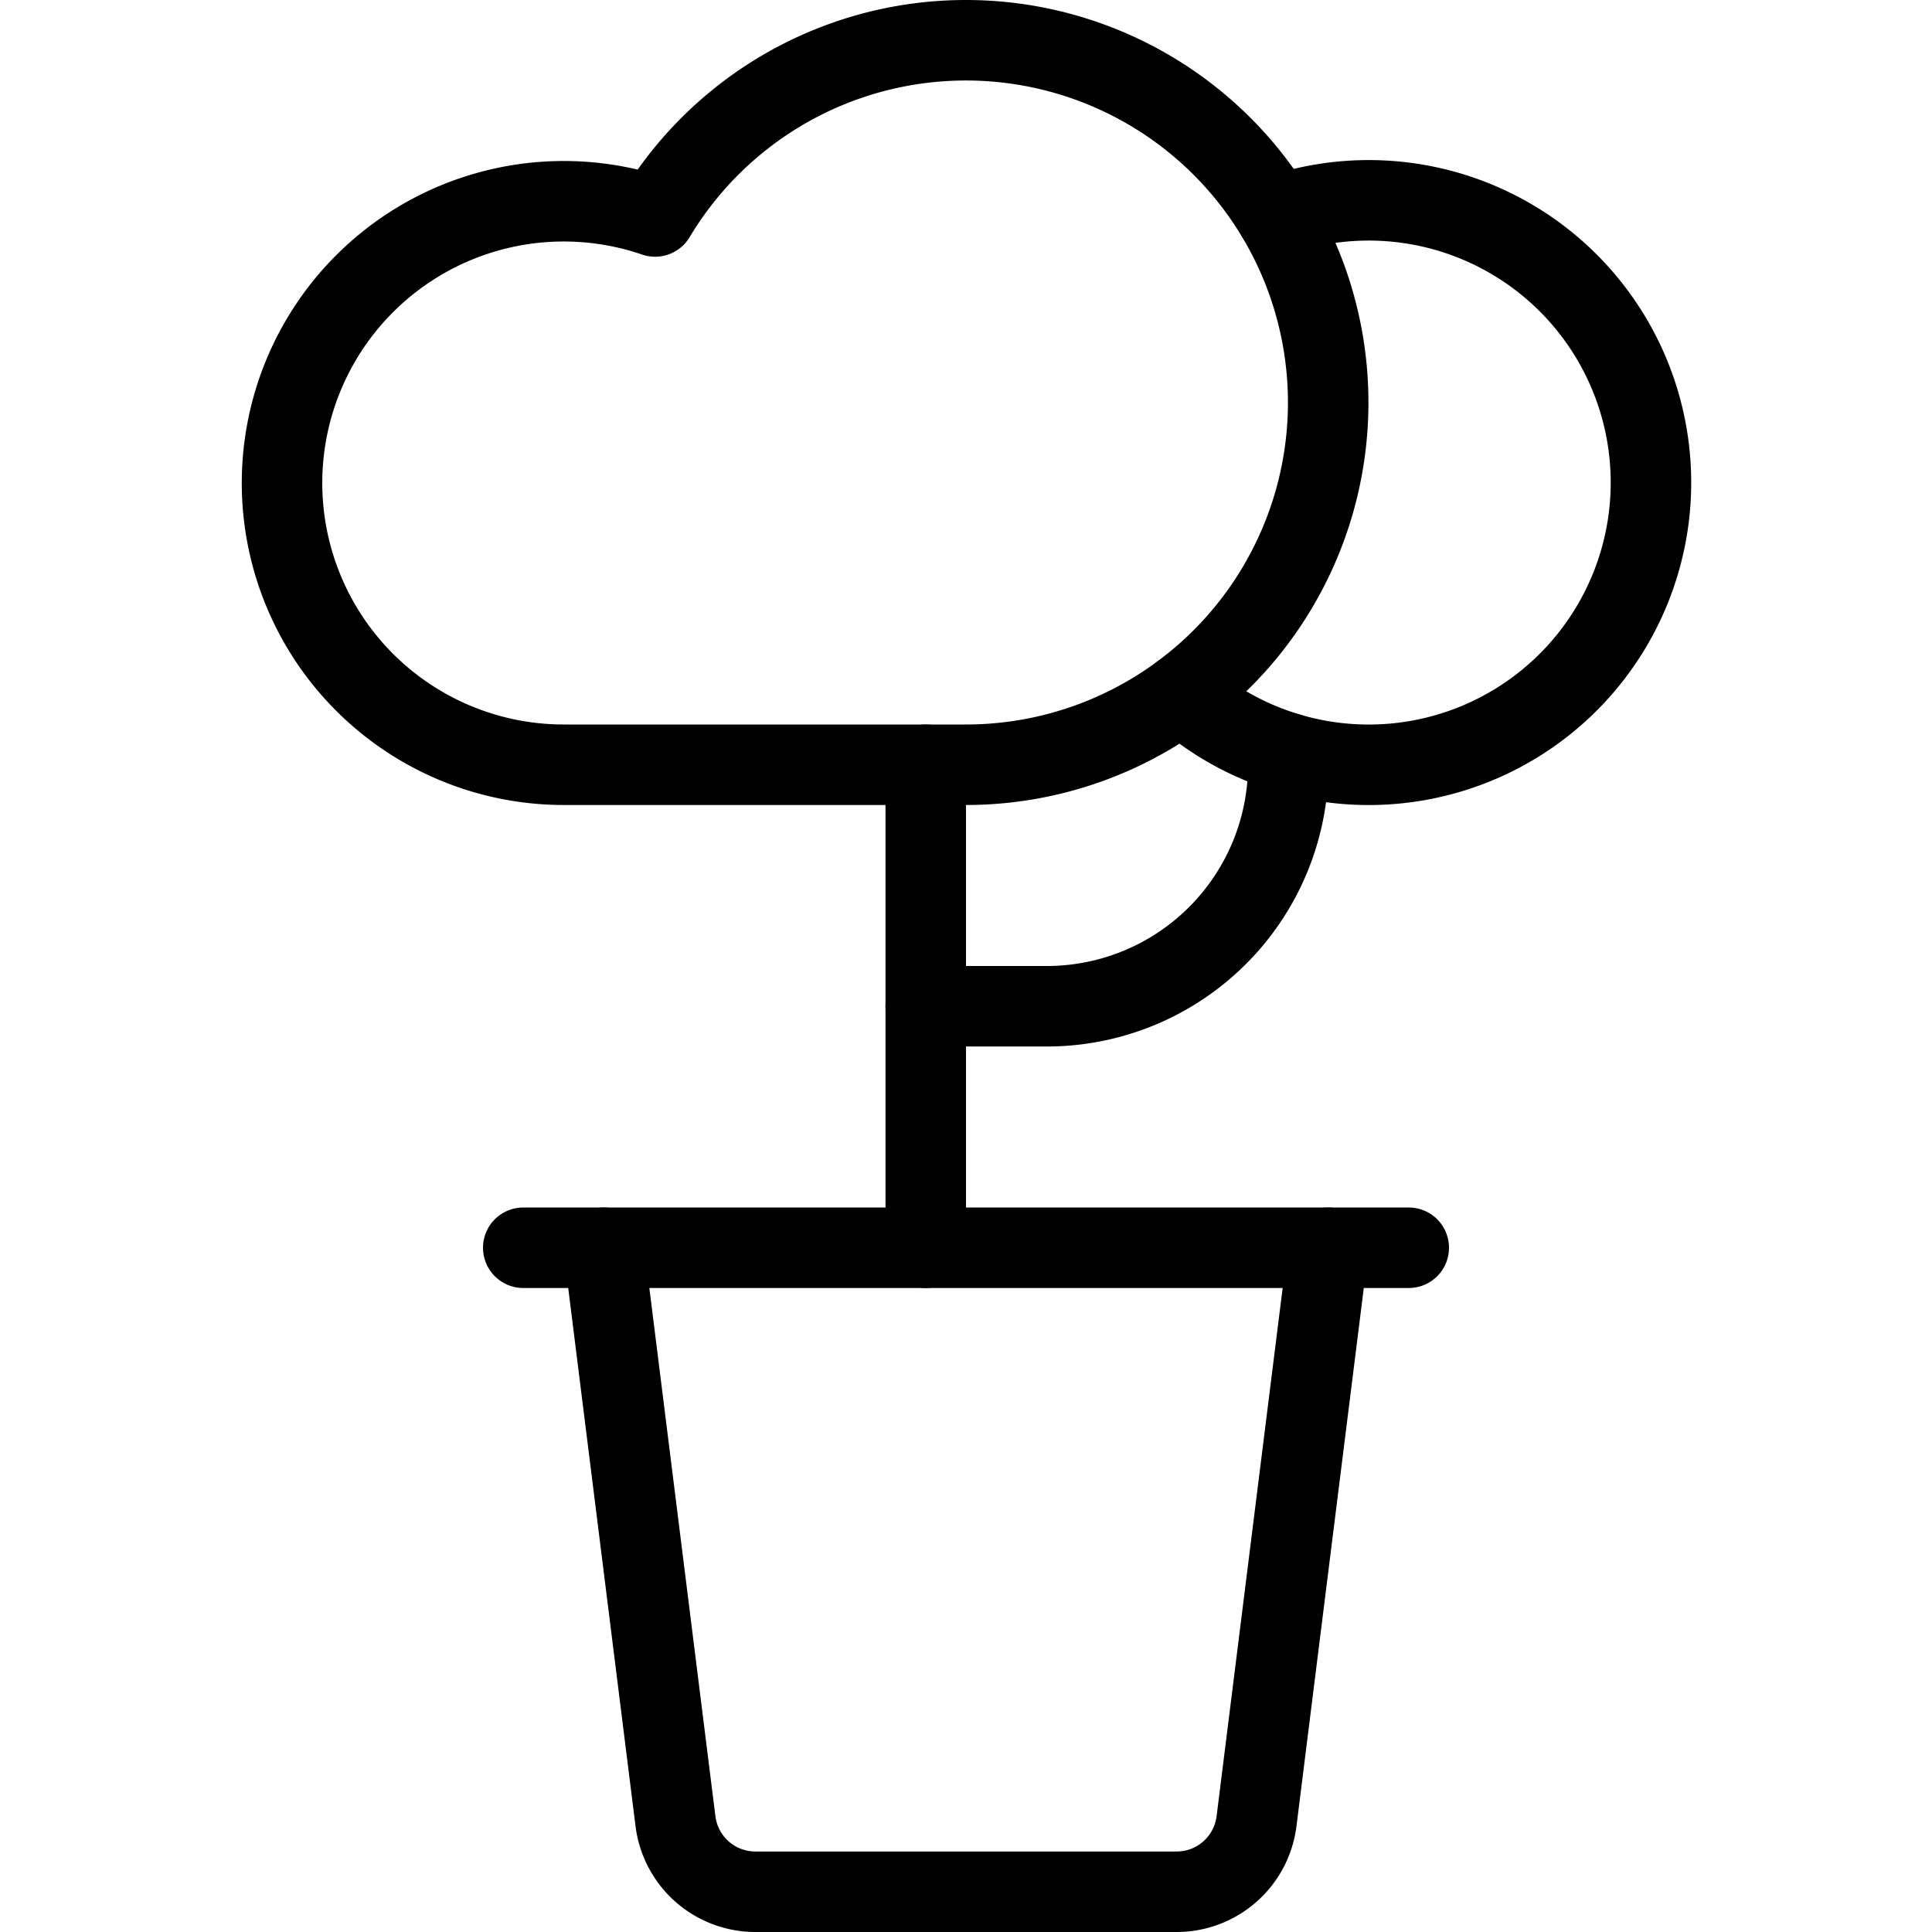
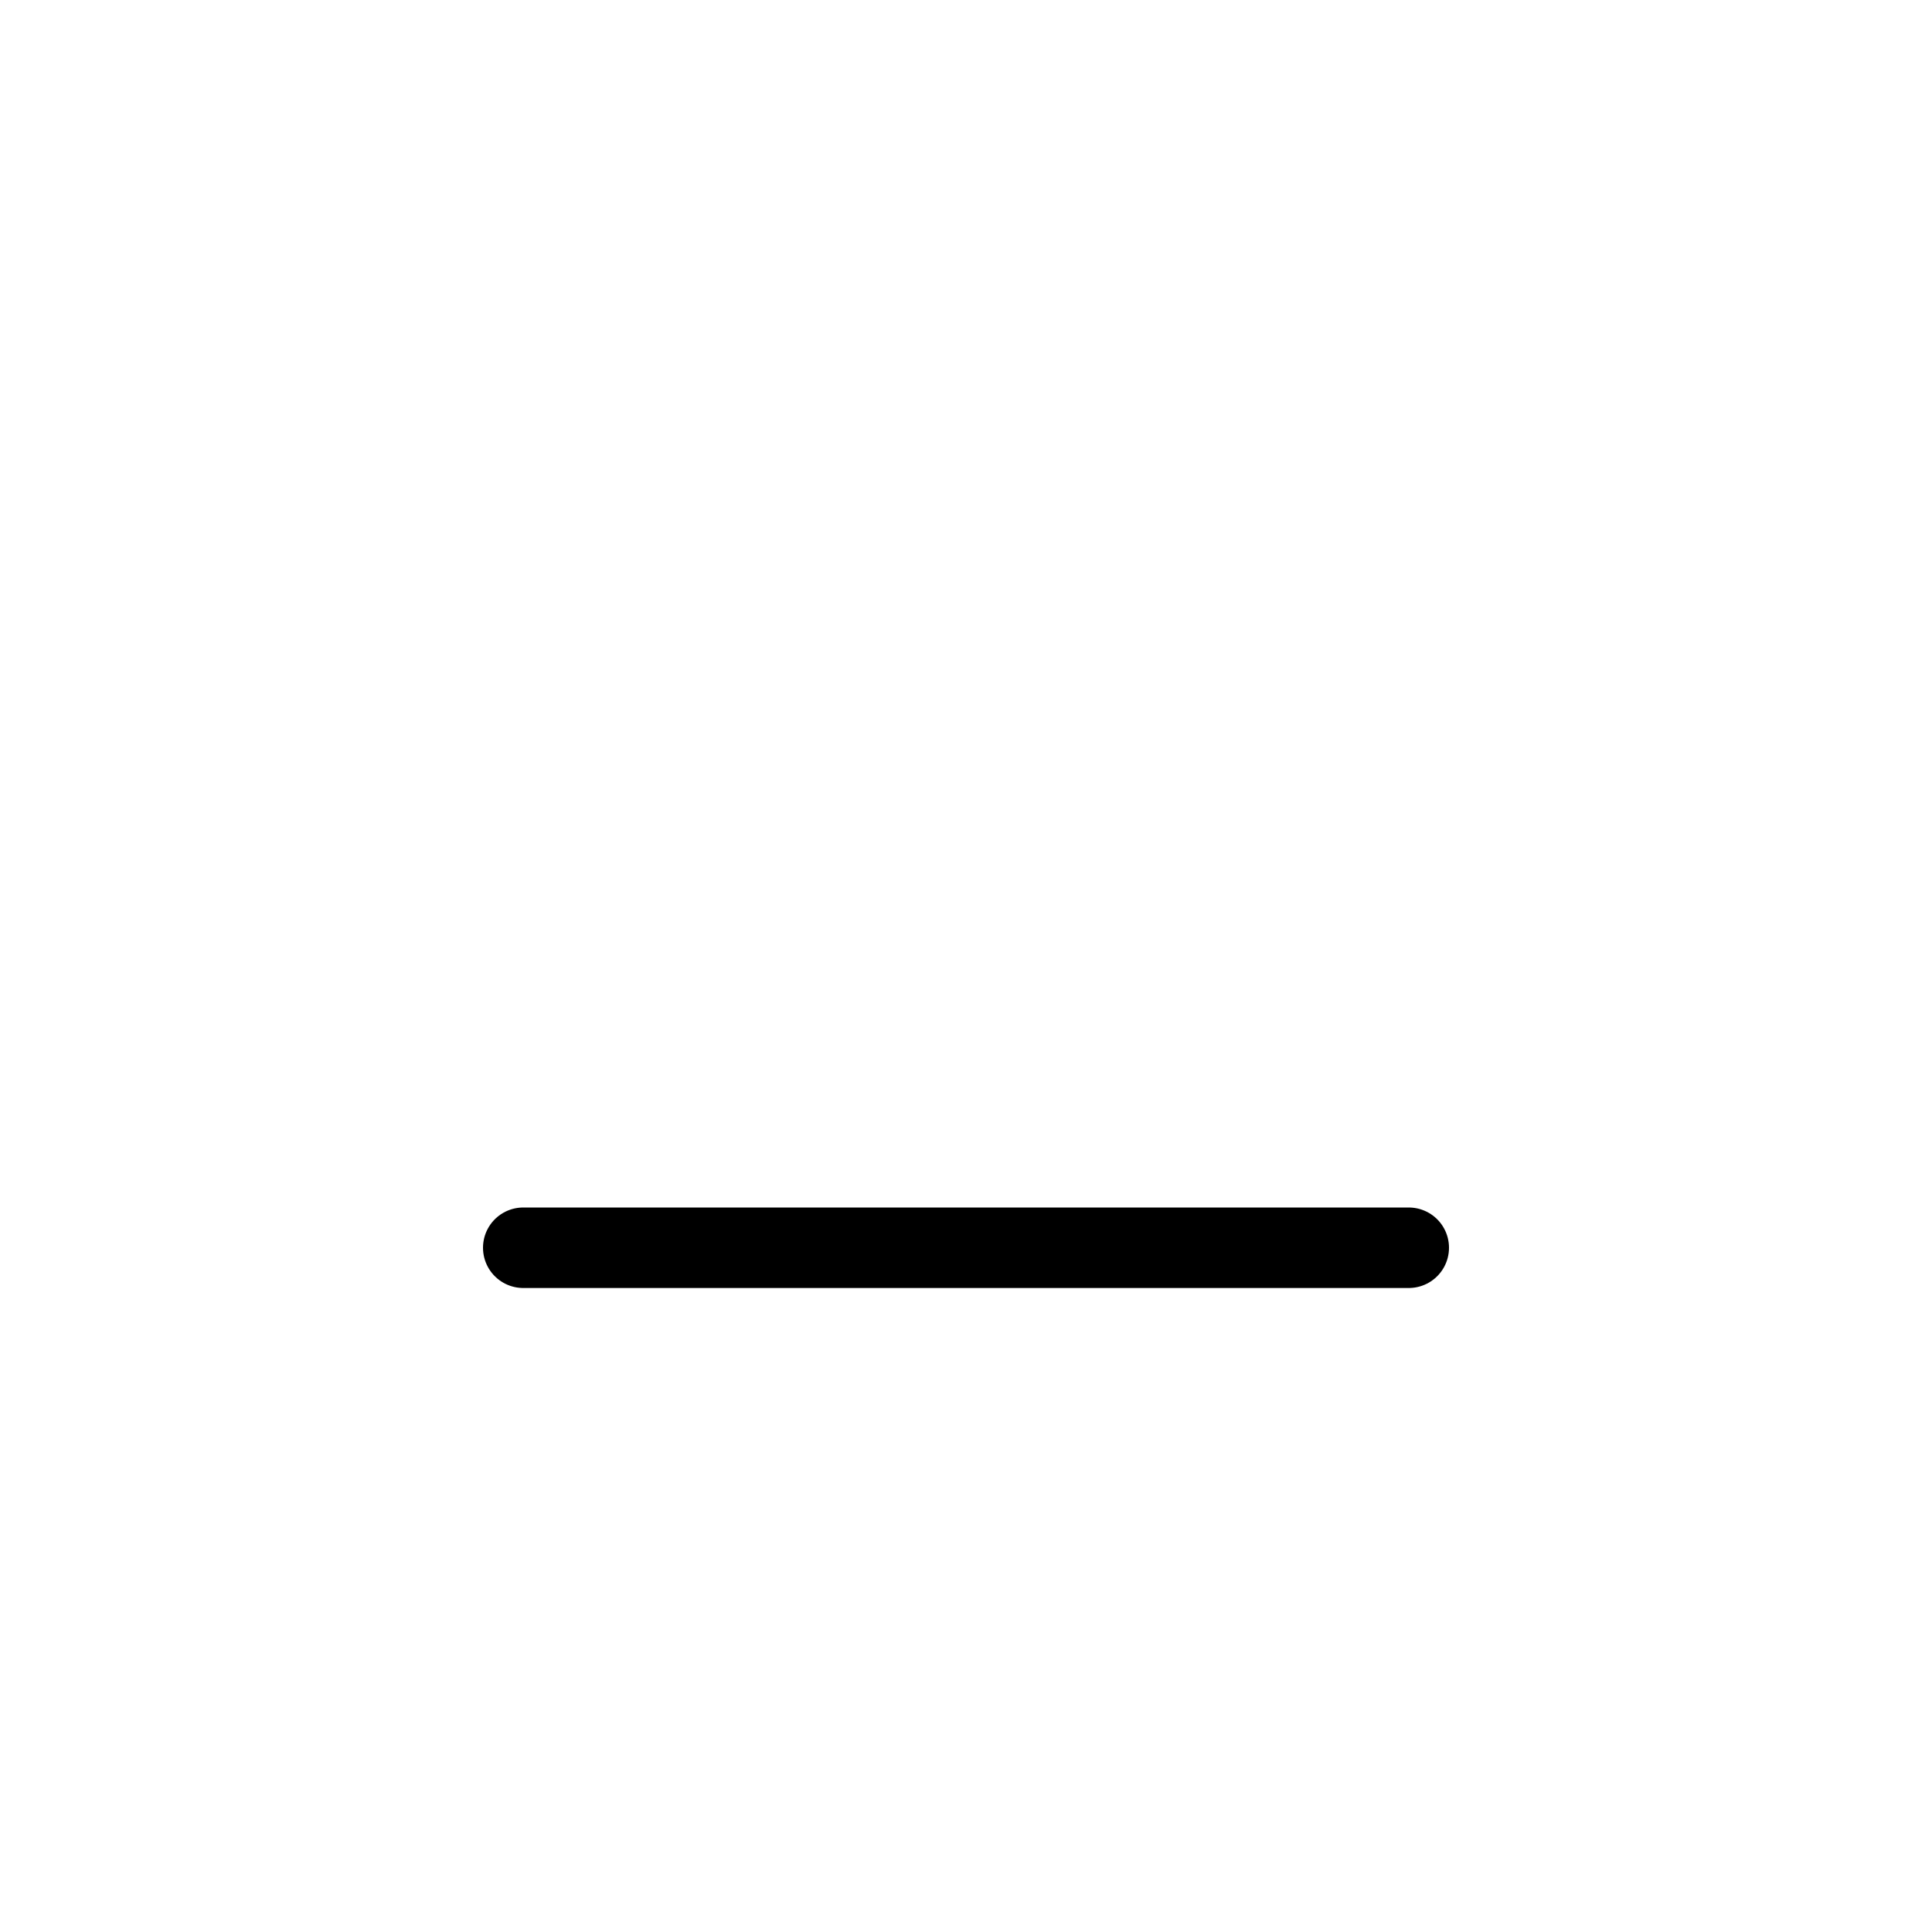
<svg xmlns="http://www.w3.org/2000/svg" viewBox="0 0 24 24">
  <g transform="matrix(1,0,0,1,0,0)">
-     <path d="M16.5,15.5l-.891,7.124a1,1,0,0,1-.992.876H9.383a1,1,0,0,1-.992-.876L7.5,15.5" fill="none" stroke="#000000" stroke-linecap="round" stroke-linejoin="round" />
    <path d="M6.5 15.5L17.5 15.5" fill="none" stroke="#000000" stroke-linecap="round" stroke-linejoin="round" />
-     <path d="M8.138,2.689A4.5,4.5,0,1,1,12,9.5H7A3.5,3.5,0,1,1,8.138,2.689" fill="none" stroke="#000000" stroke-linecap="round" stroke-linejoin="round" />
-     <path d="M15.857,2.681a3.506,3.506,0,1,1-1.18,5.937" fill="none" stroke="#000000" stroke-linecap="round" stroke-linejoin="round" />
-     <path d="M11.5 9.5L11.5 15.5" fill="none" stroke="#000000" stroke-linecap="round" stroke-linejoin="round" />
-     <path d="M16,9.354A3,3,0,0,1,13,12.5H11.5" fill="none" stroke="#000000" stroke-linecap="round" stroke-linejoin="round" />
  </g>
</svg>